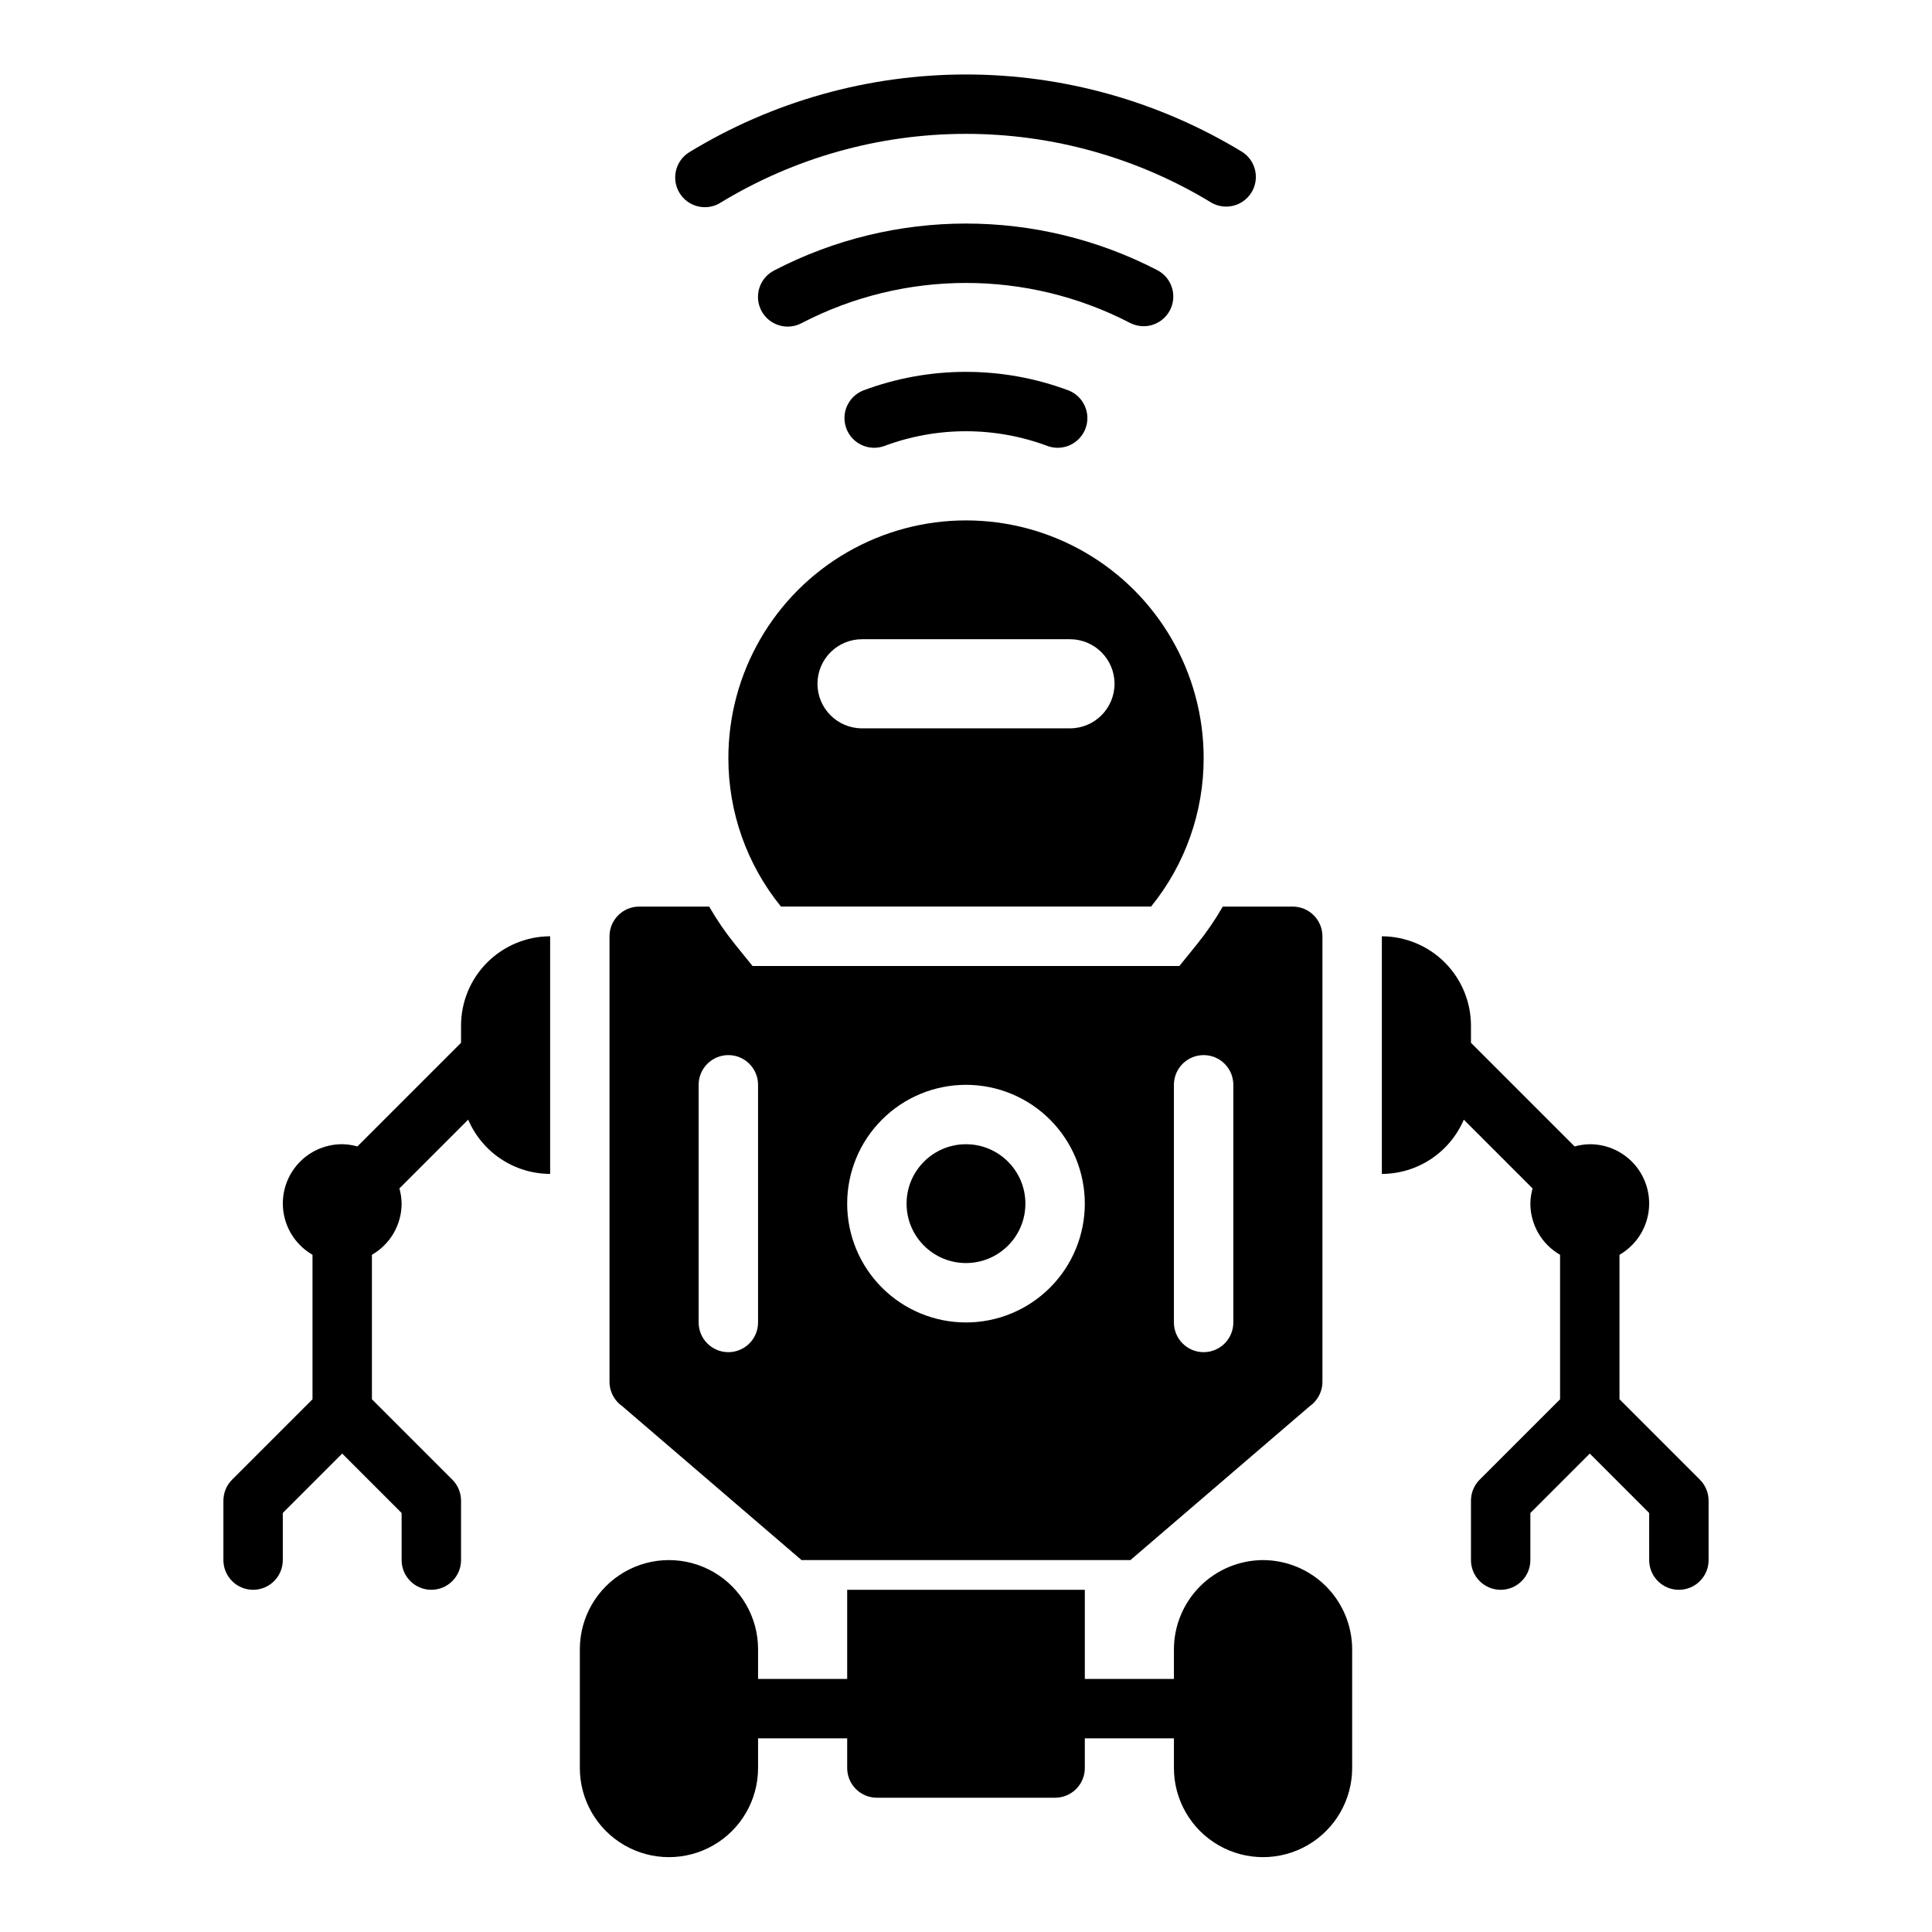
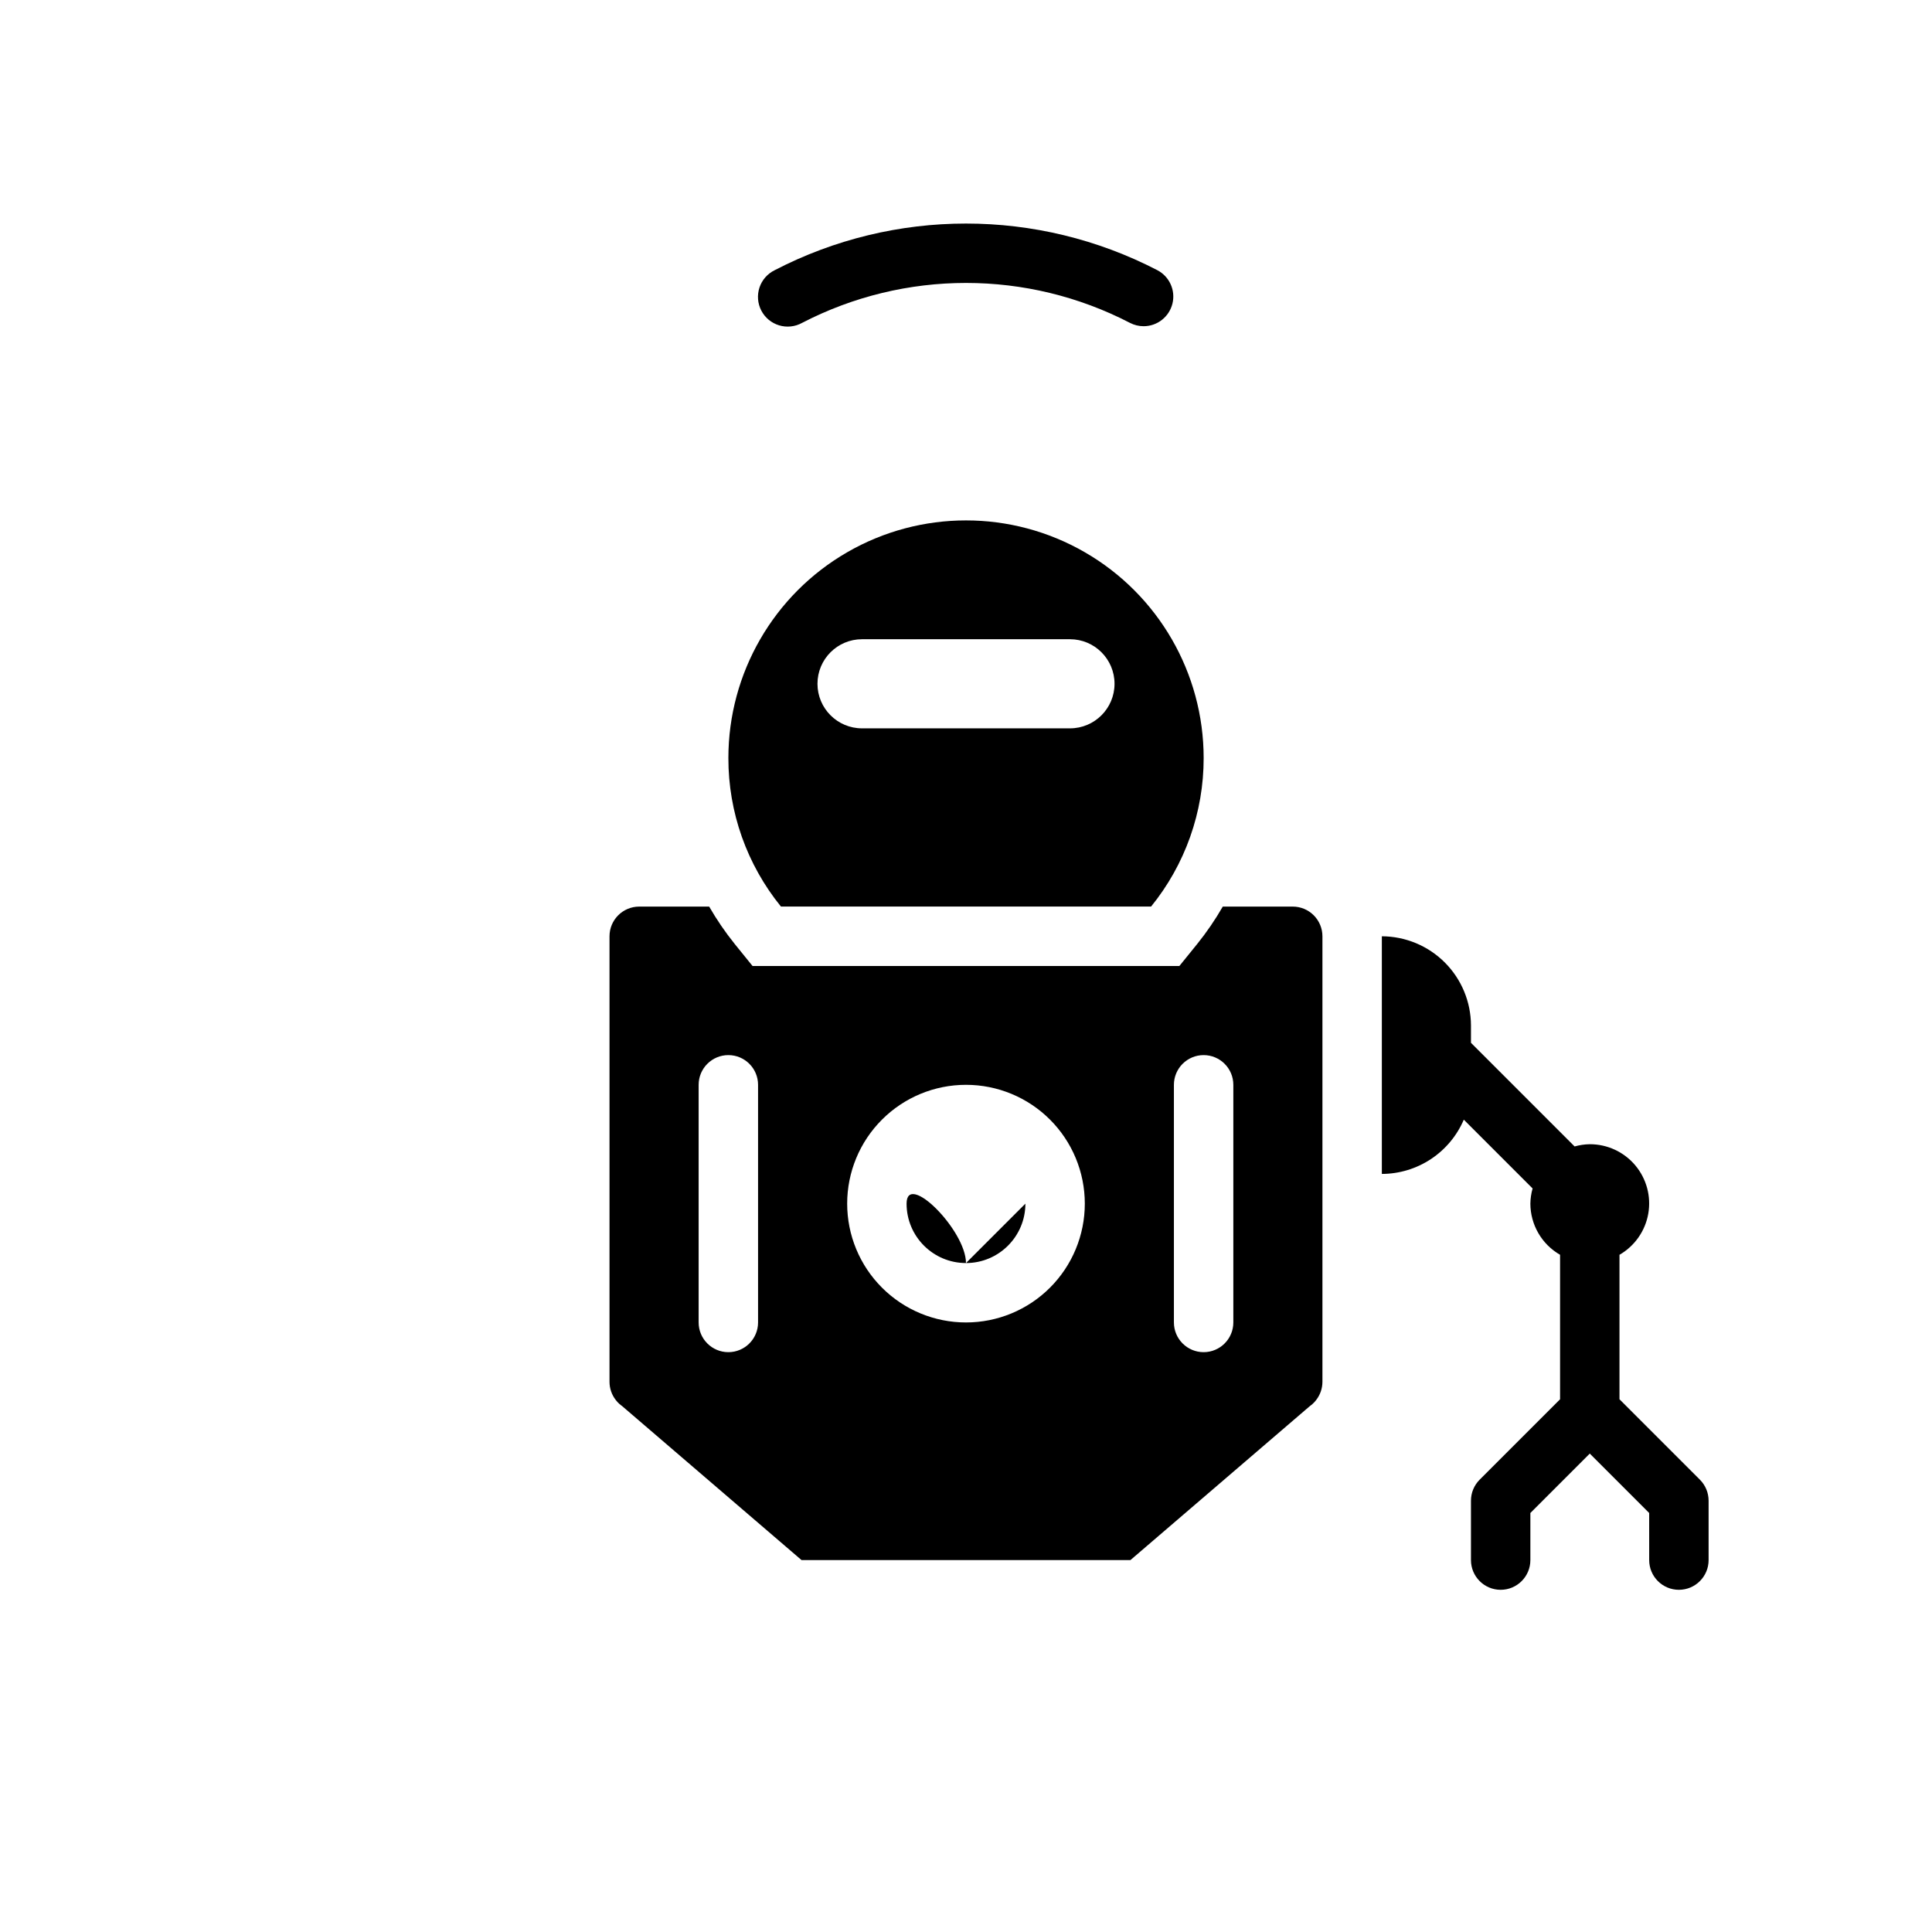
<svg xmlns="http://www.w3.org/2000/svg" fill="#000000" width="800px" height="800px" version="1.1" viewBox="144 144 512 512">
  <g>
-     <path d="m478.72 557.44c-6.258 0.02-12.254 2.516-16.68 6.938-4.422 4.426-6.918 10.422-6.938 16.68v7.871h-23.613v-23.613h-62.977v23.617l-23.617-0.004v-7.871c0-8.438-4.5-16.234-11.809-20.453-7.305-4.219-16.309-4.219-23.617 0-7.305 4.219-11.805 12.016-11.805 20.453v31.488c0 8.438 4.5 16.234 11.805 20.453 7.309 4.219 16.312 4.219 23.617 0 7.309-4.219 11.809-12.016 11.809-20.453v-7.871h23.617v7.871c0 2.09 0.828 4.09 2.305 5.566 1.477 1.477 3.477 2.305 5.566 2.305h47.23c2.09 0 4.09-0.828 5.566-2.305 1.477-1.477 2.309-3.477 2.309-5.566v-7.871h23.617v7.871h-0.004c0 8.438 4.504 16.234 11.809 20.453 7.309 4.219 16.309 4.219 23.617 0 7.305-4.219 11.809-12.016 11.809-20.453v-31.488c-0.02-6.258-2.516-12.254-6.938-16.68-4.426-4.422-10.422-6.918-16.68-6.938z" />
    <path d="m350.96 384.25h98.086c9.031-11.125 13.953-25.027 13.934-39.359 0-22.5-12.004-43.289-31.488-54.539-19.488-11.25-43.492-11.25-62.977 0s-31.488 32.039-31.488 54.539c-0.023 14.332 4.898 28.234 13.934 39.359zm21.492-70.848h55.105-0.004c6.519 0 11.809 5.285 11.809 11.809 0 6.519-5.289 11.809-11.809 11.809h-55.105c-6.519 0-11.809-5.289-11.809-11.809 0-6.523 5.289-11.809 11.809-11.809z" />
-     <path d="m372.75 247.48c-3.977 1.586-5.957 6.059-4.461 10.07 1.5 4.012 5.93 6.086 9.973 4.676 14-5.258 29.434-5.258 43.438 0 4.039 1.41 8.469-0.664 9.969-4.676 1.5-4.012-0.484-8.484-4.461-10.07-17.555-6.578-36.902-6.578-54.457 0z" />
    <path d="m447.07 230.45c3.625 0 6.781-2.481 7.641-6.004 0.859-3.519-0.797-7.176-4.012-8.848-31.793-16.473-69.602-16.473-101.39 0-1.91 0.926-3.367 2.586-4.039 4.602-0.668 2.016-0.496 4.219 0.484 6.106 0.977 1.887 2.676 3.297 4.711 3.91 2.031 0.617 4.231 0.383 6.09-0.645 27.246-14.117 59.656-14.117 86.906 0 1.117 0.578 2.356 0.879 3.613 0.879z" />
-     <path d="m334.89 197.75c19.613-11.953 42.137-18.277 65.109-18.277 22.969 0 45.496 6.324 65.109 18.277 3.695 2.066 8.367 0.836 10.566-2.781 2.199-3.621 1.141-8.332-2.398-10.664-22.074-13.453-47.426-20.57-73.277-20.57s-51.207 7.117-73.281 20.57c-3.719 2.258-4.902 7.098-2.644 10.816 2.254 3.719 7.098 4.902 10.816 2.644z" />
-     <path d="m266.18 415.74v4.613l-27.465 27.465h-0.004c-1.309-0.371-2.66-0.57-4.019-0.59-4.648-0.012-9.062 2.035-12.051 5.59-2.992 3.559-4.254 8.254-3.449 12.832 0.809 4.574 3.602 8.559 7.625 10.879v38.289l-21.309 21.309c-1.477 1.477-2.305 3.477-2.305 5.566v15.742c0 4.348 3.523 7.875 7.871 7.875 4.348 0 7.871-3.527 7.871-7.875v-12.484l15.742-15.742 15.742 15.742 0.004 12.484c0 4.348 3.523 7.875 7.871 7.875 4.348 0 7.875-3.527 7.875-7.875v-15.742c-0.004-2.09-0.832-4.09-2.309-5.566l-21.309-21.309v-38.289c4.856-2.789 7.856-7.957 7.871-13.555-0.02-1.363-0.215-2.715-0.59-4.023l18.23-18.23v-0.004c1.82 4.258 4.848 7.887 8.707 10.445 3.859 2.555 8.383 3.926 13.012 3.938v-62.977c-6.258 0.02-12.254 2.516-16.676 6.938-4.426 4.426-6.922 10.422-6.938 16.68z" />
    <path d="m594.49 536.13-21.309-21.309v-38.289c4.027-2.32 6.82-6.305 7.625-10.879 0.809-4.578-0.457-9.273-3.445-12.832-2.992-3.555-7.406-5.602-12.051-5.59-1.363 0.02-2.715 0.219-4.023 0.59l-27.465-27.465v-4.613c-0.02-6.258-2.516-12.254-6.938-16.68-4.426-4.422-10.422-6.918-16.68-6.938v62.977c4.629-0.012 9.152-1.383 13.012-3.938 3.859-2.559 6.887-6.188 8.707-10.445l18.23 18.23v0.004c-0.371 1.309-0.57 2.66-0.59 4.023 0.016 5.598 3.016 10.766 7.871 13.555v38.289l-21.309 21.309c-1.477 1.477-2.305 3.477-2.305 5.566v15.742c0 4.348 3.523 7.875 7.871 7.875 4.348 0 7.871-3.527 7.871-7.875v-12.484l15.742-15.742 15.742 15.742 0.004 12.484c0 4.348 3.523 7.875 7.871 7.875 4.348 0 7.875-3.527 7.875-7.875v-15.742c-0.004-2.09-0.832-4.09-2.309-5.566z" />
    <path d="m308.21 516.11c0.234 0.234 0.551 0.395 0.789 0.629l47.418 40.699h87.16l47.422-40.699c0.234-0.234 0.551-0.395 0.789-0.629h-0.004c0.383-0.328 0.727-0.695 1.023-1.102 1.066-1.375 1.648-3.062 1.652-4.801v-118.08c0-2.086-0.828-4.09-2.305-5.566-1.477-1.477-3.477-2.305-5.566-2.305h-18.539c-1.996 3.477-4.266 6.789-6.777 9.91l-4.723 5.832-113.11 0.004-4.723-5.832v-0.004c-2.512-3.121-4.777-6.434-6.777-9.91h-18.539c-4.348 0-7.871 3.523-7.871 7.871v118.08c0.004 1.738 0.586 3.426 1.652 4.801 0.301 0.406 0.641 0.773 1.023 1.102zm146.89-84.621c0-4.348 3.527-7.875 7.875-7.875 4.348 0 7.871 3.527 7.871 7.875v62.977-0.004c0 4.348-3.523 7.875-7.871 7.875-4.348 0-7.875-3.527-7.875-7.875zm-55.105 0h0.004c8.352 0 16.359 3.316 22.266 9.223 5.902 5.902 9.223 13.914 9.223 22.266 0 8.348-3.32 16.359-9.223 22.262-5.906 5.906-13.914 9.223-22.266 9.223s-16.363-3.316-22.266-9.223c-5.906-5.902-9.223-13.914-9.223-22.262 0-8.352 3.316-16.363 9.223-22.266 5.902-5.906 13.914-9.223 22.266-9.223zm-70.848 0c0-4.348 3.527-7.875 7.875-7.875 4.348 0 7.871 3.527 7.871 7.875v62.977-0.004c0 4.348-3.523 7.875-7.871 7.875-4.348 0-7.875-3.527-7.875-7.875z" />
-     <path d="m415.74 462.98c0 8.691-7.047 15.742-15.742 15.742s-15.746-7.051-15.746-15.742c0-8.695 7.051-15.746 15.746-15.746s15.742 7.051 15.742 15.746" />
+     <path d="m415.74 462.98c0 8.691-7.047 15.742-15.742 15.742s-15.746-7.051-15.746-15.742s15.742 7.051 15.742 15.746" />
  </g>
</svg>